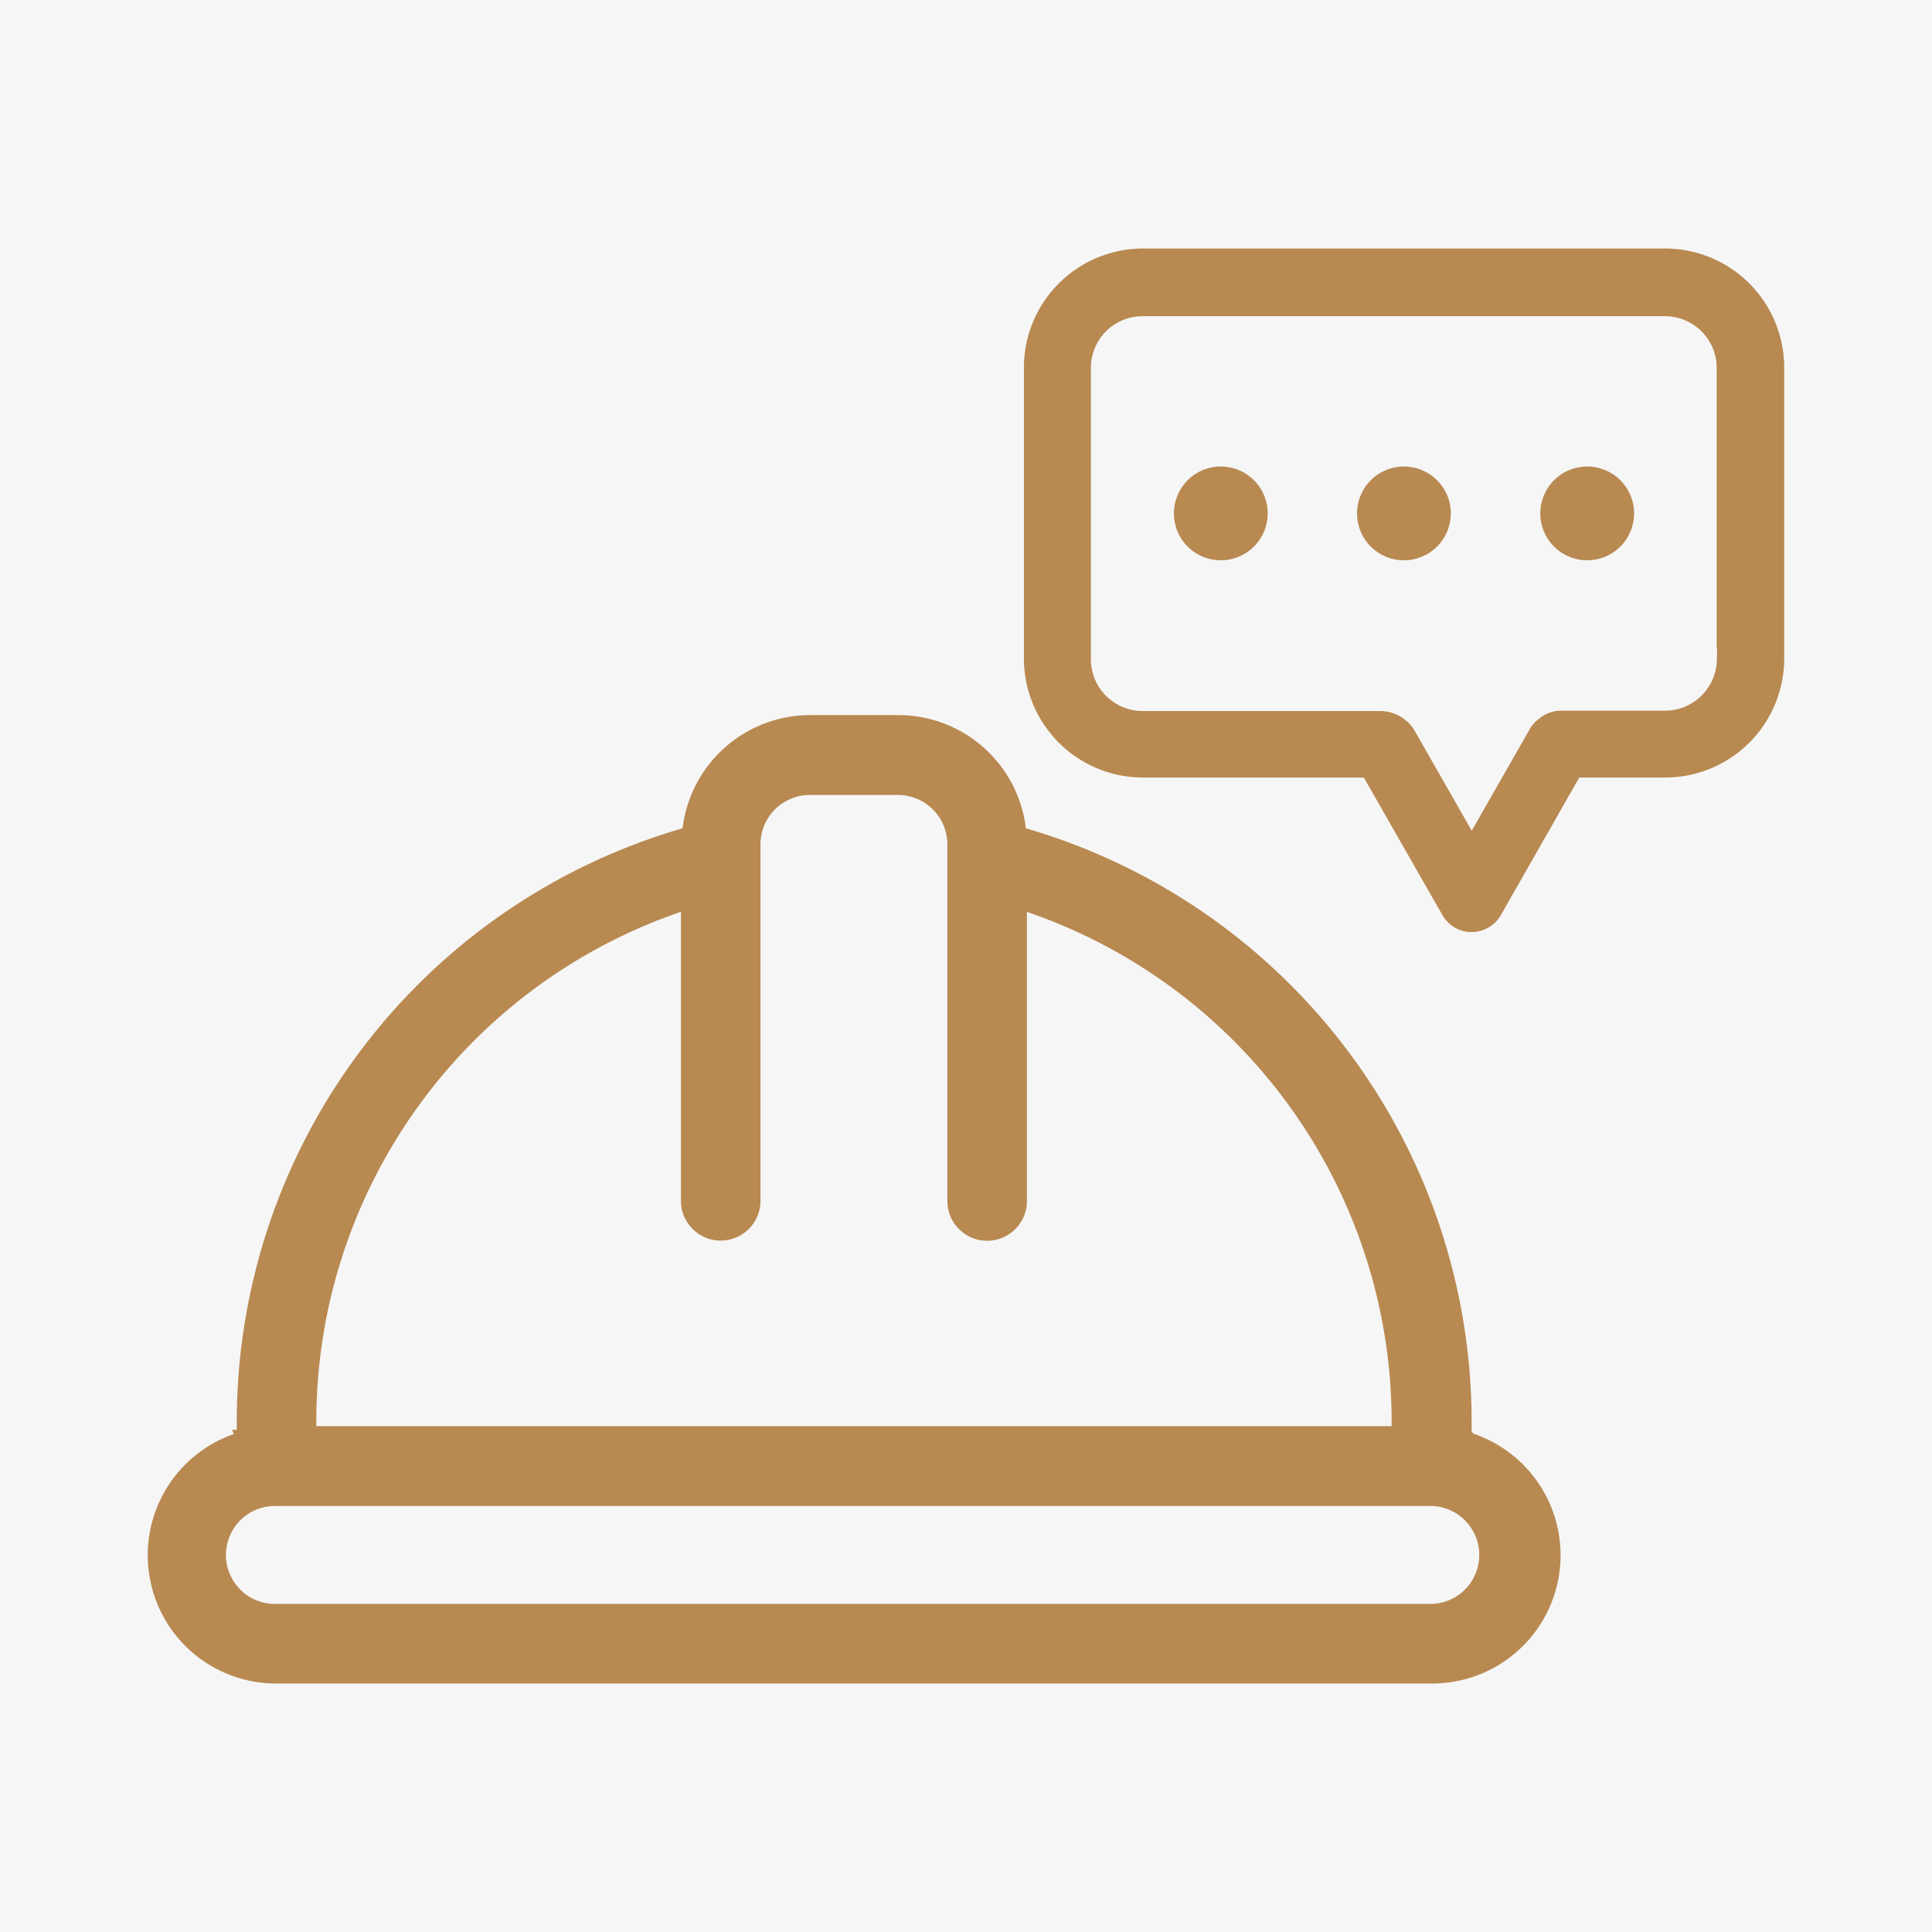
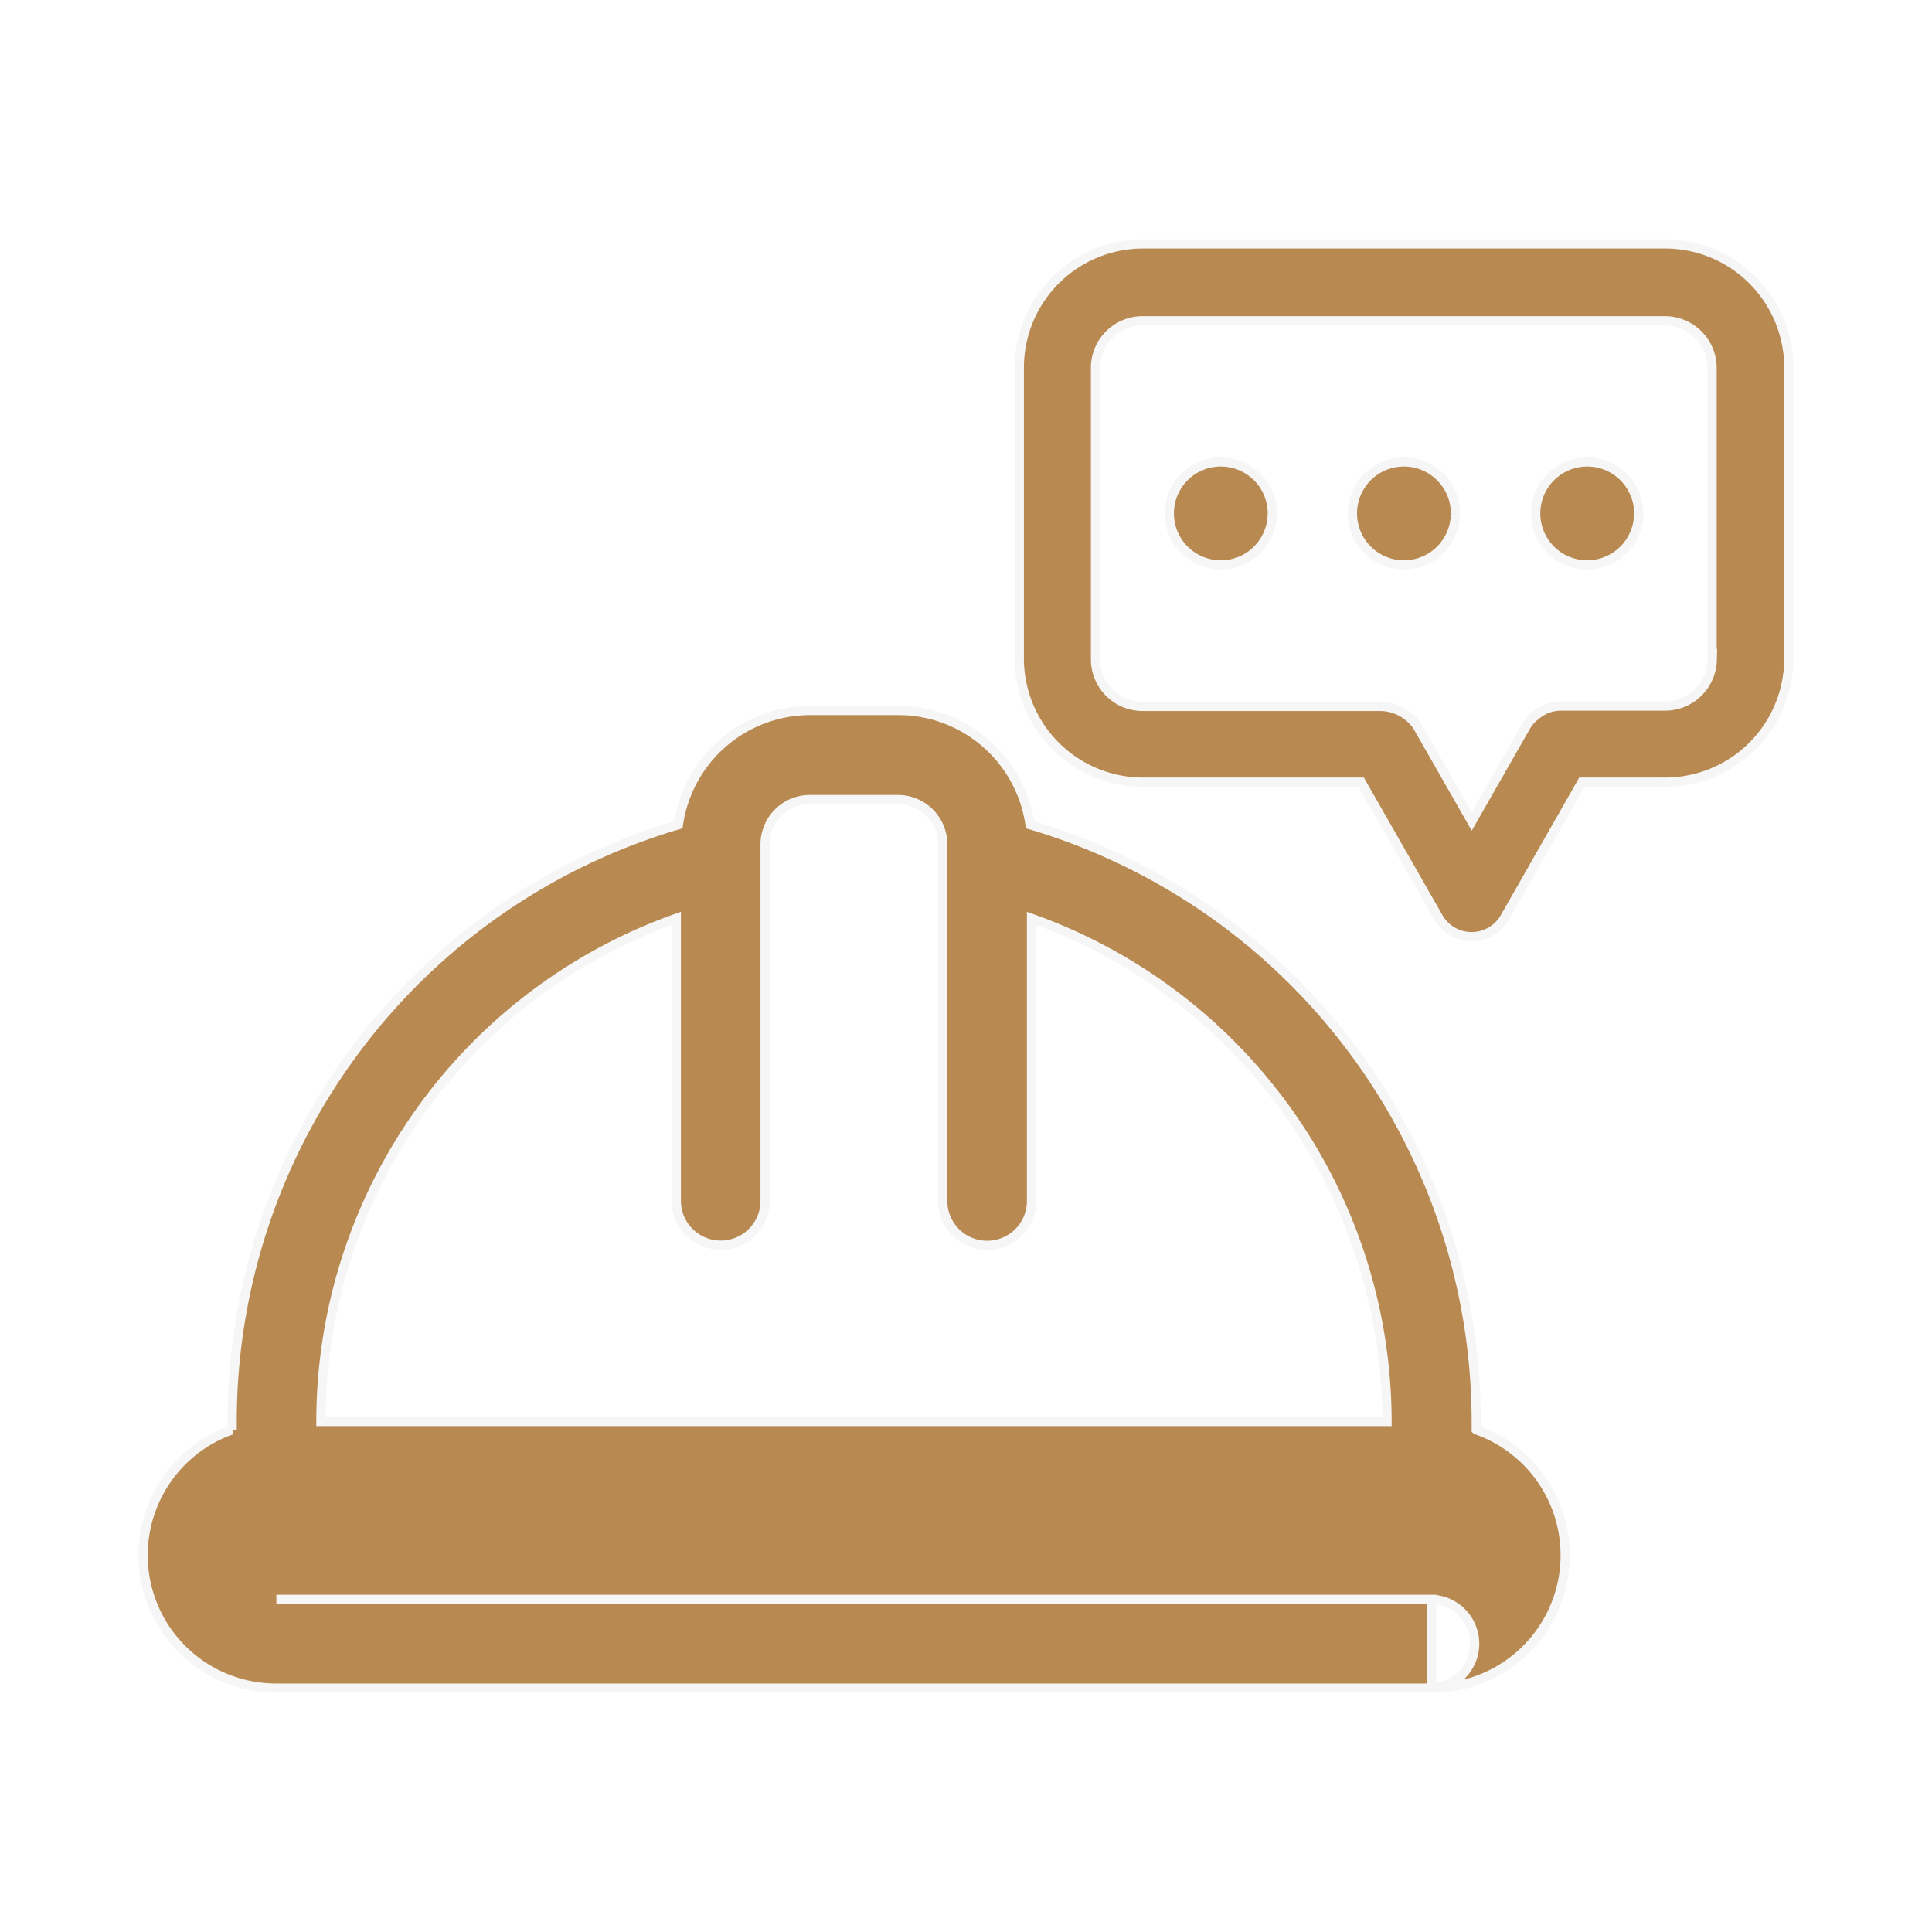
<svg xmlns="http://www.w3.org/2000/svg" width="42" height="42" viewBox="0 0 42 42">
  <g id="组_9607" data-name="组 9607" transform="translate(-402 -2653)">
-     <rect id="矩形_3427" data-name="矩形 3427" width="42" height="42" transform="translate(402 2653)" fill="#f6f6f6" />
-     <path id="工程咨询" d="M31.078,90.179V90a13.542,13.542,0,0,0-9.7-12.974,2.891,2.891,0,0,0-2.855-2.483H16.589a2.894,2.894,0,0,0-2.855,2.483A13.53,13.53,0,0,0,4.033,90v.179A2.889,2.889,0,0,0,5,95.795H30.114a2.889,2.889,0,0,0,.965-5.615ZM5.962,90a11.61,11.61,0,0,1,7.727-10.94v6.11a.965.965,0,1,0,1.929,0V77.444a.975.975,0,0,1,.965-.965h1.933a.975.975,0,0,1,.965.965v7.73a.965.965,0,1,0,1.929,0V79.061A11.618,11.618,0,0,1,29.139,90H5.962Zm24.152,3.865H4.994a.965.965,0,1,1,0-1.929H30.11a.965.965,0,0,1,0,1.929ZM35.157,64.4H23.86a2.69,2.69,0,0,0-2.715,2.659v6.387A2.69,2.69,0,0,0,23.86,76.1h4.717l1.673,2.929a.831.831,0,0,0,1.456,0l1.67-2.929h1.782a2.69,2.69,0,0,0,2.715-2.659V67.059A2.69,2.69,0,0,0,35.157,64.4Zm1.052,9.046a1.027,1.027,0,0,1-1.052,1H32.916a.836.836,0,0,0-.537.2.787.787,0,0,0-.217.239l0,0,0,0-1.182,2.069-1.182-2.069v0l0,0a.988.988,0,0,0-.779-.431H23.853a1.026,1.026,0,0,1-1.052-1v-6.39a1.024,1.024,0,0,1,1.052-.993h11.3a1.026,1.026,0,0,1,1.052.993v6.387Zm-9.565-3.188a1.119,1.119,0,1,1-1.119-1.119A1.12,1.12,0,0,1,26.645,70.257Zm3.981,0a1.119,1.119,0,1,1-1.119-1.119A1.12,1.12,0,0,1,30.626,70.257Zm3.984,0a1.119,1.119,0,1,1-1.119-1.119A1.12,1.12,0,0,1,34.61,70.257Z" transform="translate(403.014 2593.903)" fill="#b88951" stroke="#f6f6f6" stroke-width="0.2" />
+     <path id="工程咨询" d="M31.078,90.179V90a13.542,13.542,0,0,0-9.7-12.974,2.891,2.891,0,0,0-2.855-2.483H16.589a2.894,2.894,0,0,0-2.855,2.483A13.53,13.53,0,0,0,4.033,90v.179A2.889,2.889,0,0,0,5,95.795H30.114a2.889,2.889,0,0,0,.965-5.615ZM5.962,90a11.61,11.61,0,0,1,7.727-10.94v6.11a.965.965,0,1,0,1.929,0V77.444a.975.975,0,0,1,.965-.965h1.933a.975.975,0,0,1,.965.965v7.73a.965.965,0,1,0,1.929,0V79.061A11.618,11.618,0,0,1,29.139,90H5.962Zm24.152,3.865H4.994H30.11a.965.965,0,0,1,0,1.929ZM35.157,64.4H23.86a2.69,2.69,0,0,0-2.715,2.659v6.387A2.69,2.69,0,0,0,23.86,76.1h4.717l1.673,2.929a.831.831,0,0,0,1.456,0l1.67-2.929h1.782a2.69,2.69,0,0,0,2.715-2.659V67.059A2.69,2.69,0,0,0,35.157,64.4Zm1.052,9.046a1.027,1.027,0,0,1-1.052,1H32.916a.836.836,0,0,0-.537.2.787.787,0,0,0-.217.239l0,0,0,0-1.182,2.069-1.182-2.069v0l0,0a.988.988,0,0,0-.779-.431H23.853a1.026,1.026,0,0,1-1.052-1v-6.39a1.024,1.024,0,0,1,1.052-.993h11.3a1.026,1.026,0,0,1,1.052.993v6.387Zm-9.565-3.188a1.119,1.119,0,1,1-1.119-1.119A1.12,1.12,0,0,1,26.645,70.257Zm3.981,0a1.119,1.119,0,1,1-1.119-1.119A1.12,1.12,0,0,1,30.626,70.257Zm3.984,0a1.119,1.119,0,1,1-1.119-1.119A1.12,1.12,0,0,1,34.61,70.257Z" transform="translate(403.014 2593.903)" fill="#b88951" stroke="#f6f6f6" stroke-width="0.2" />
  </g>
</svg>